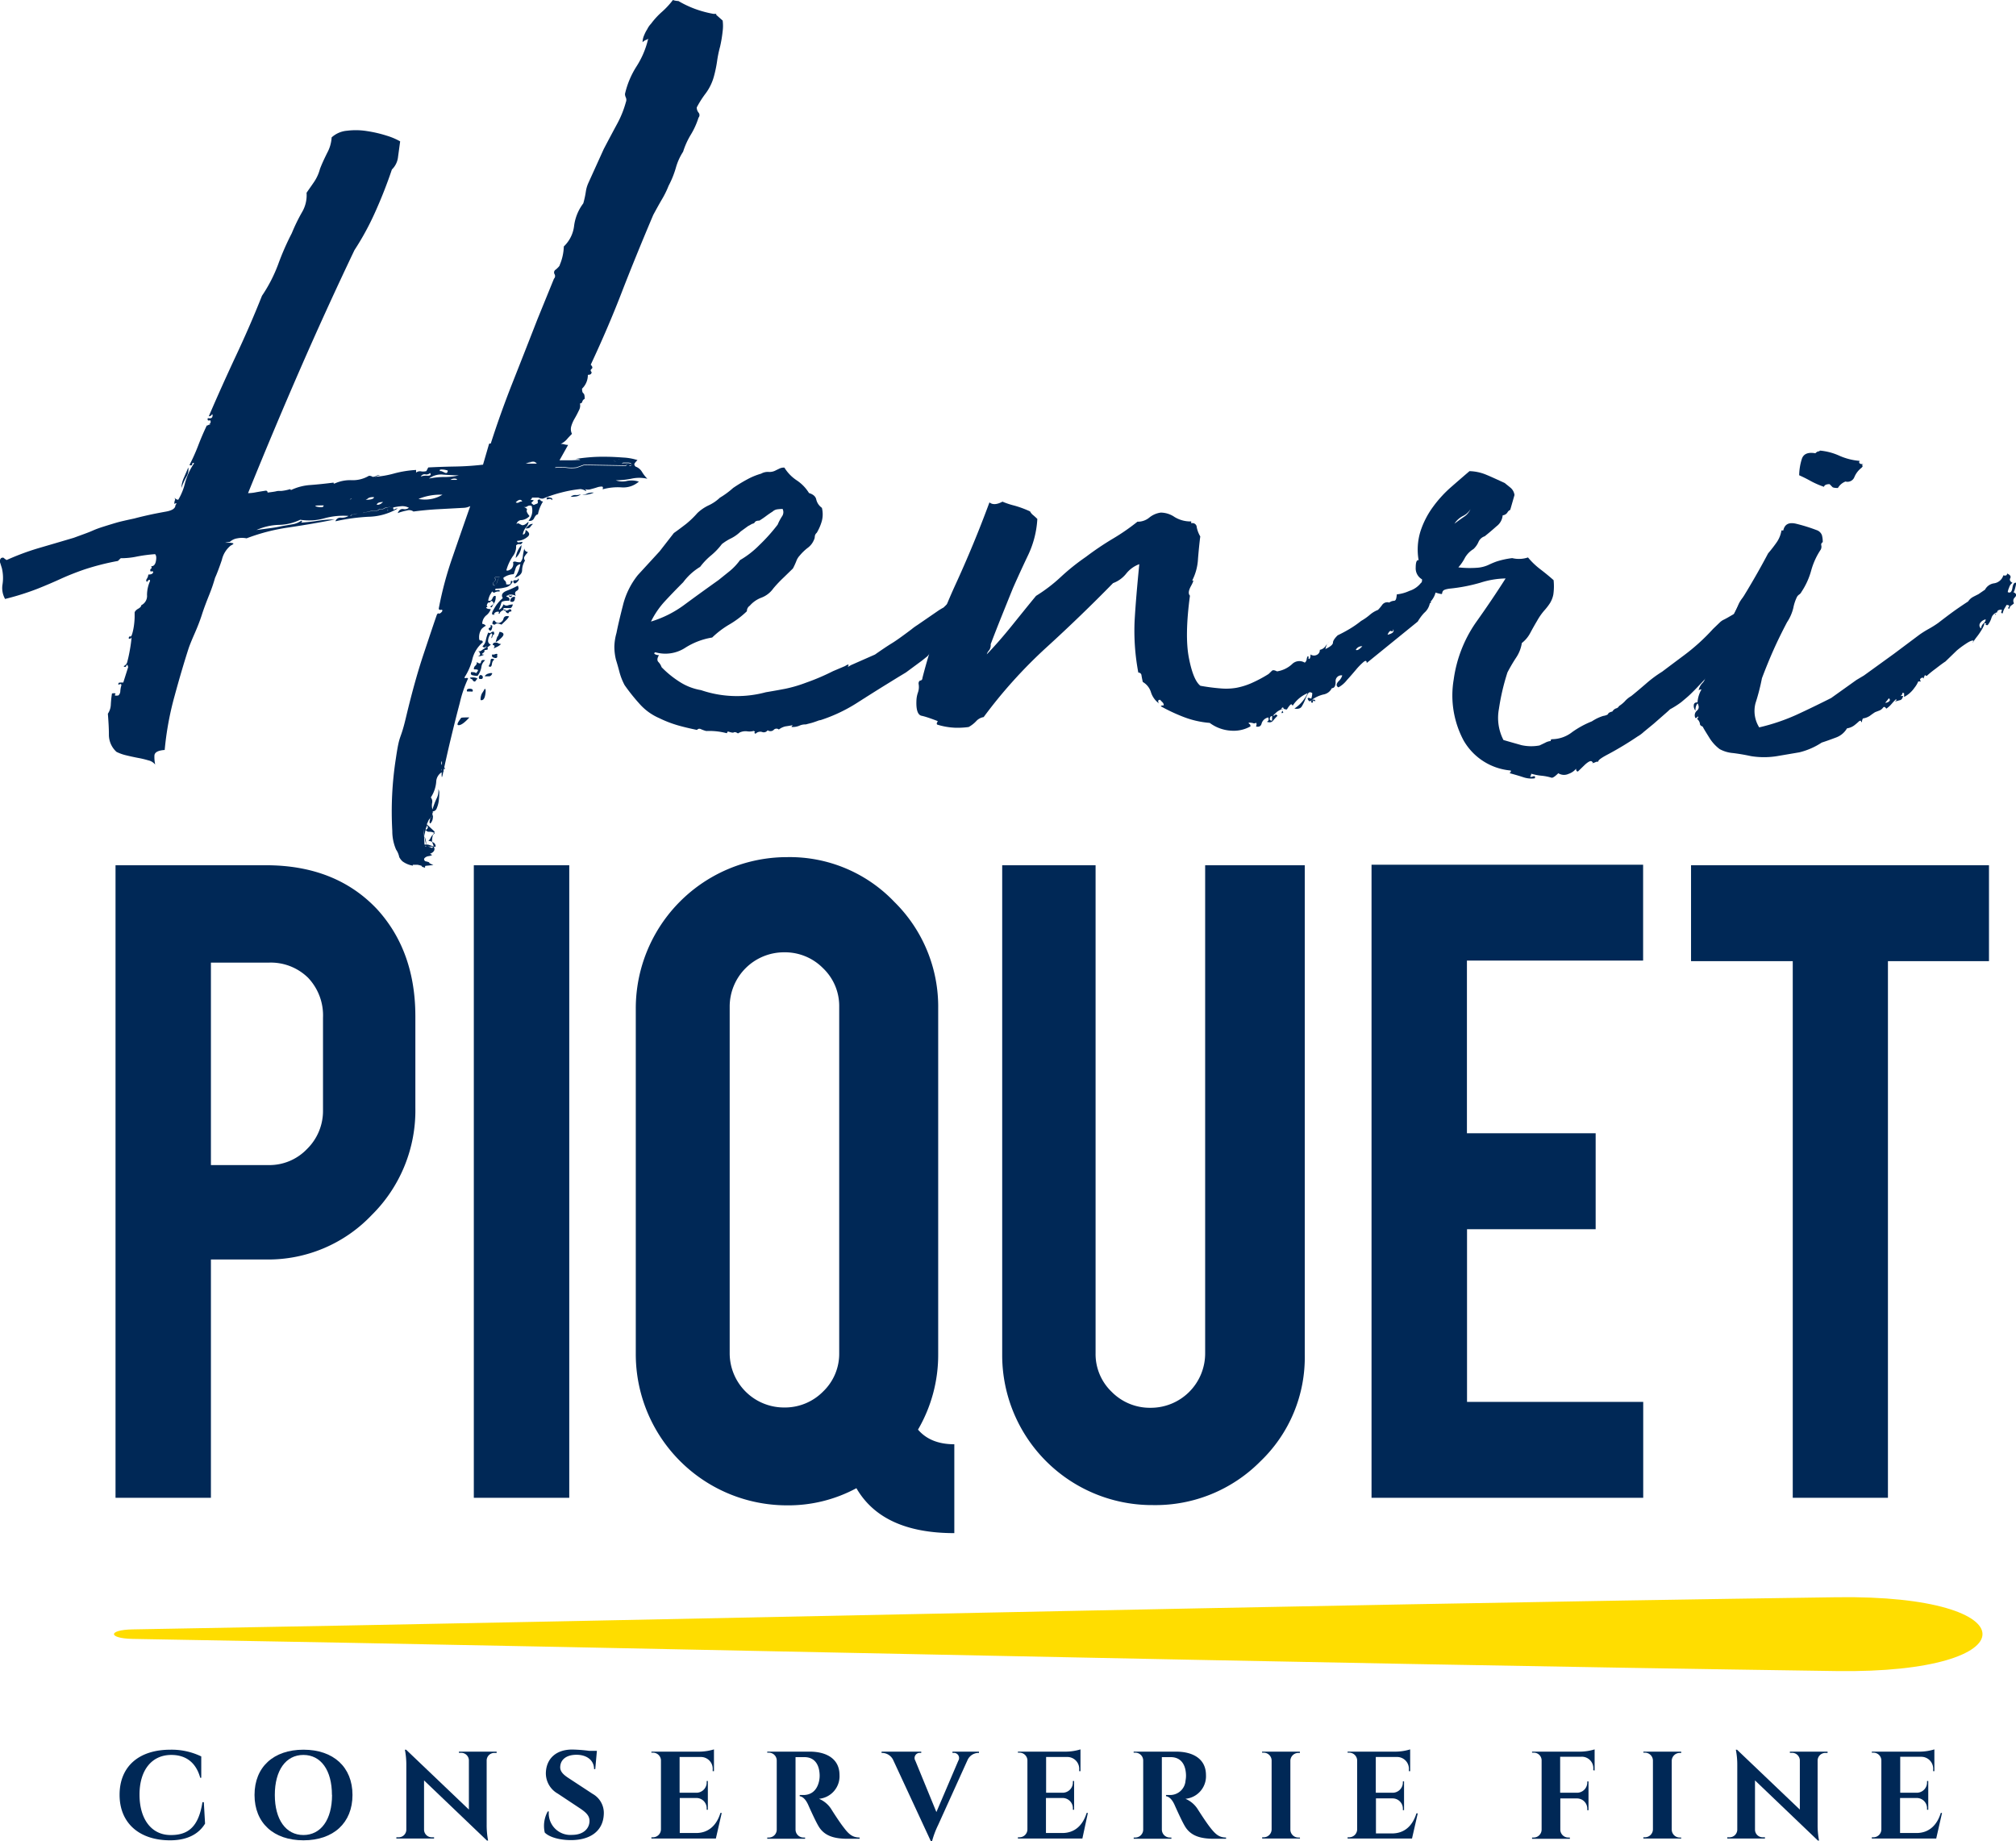
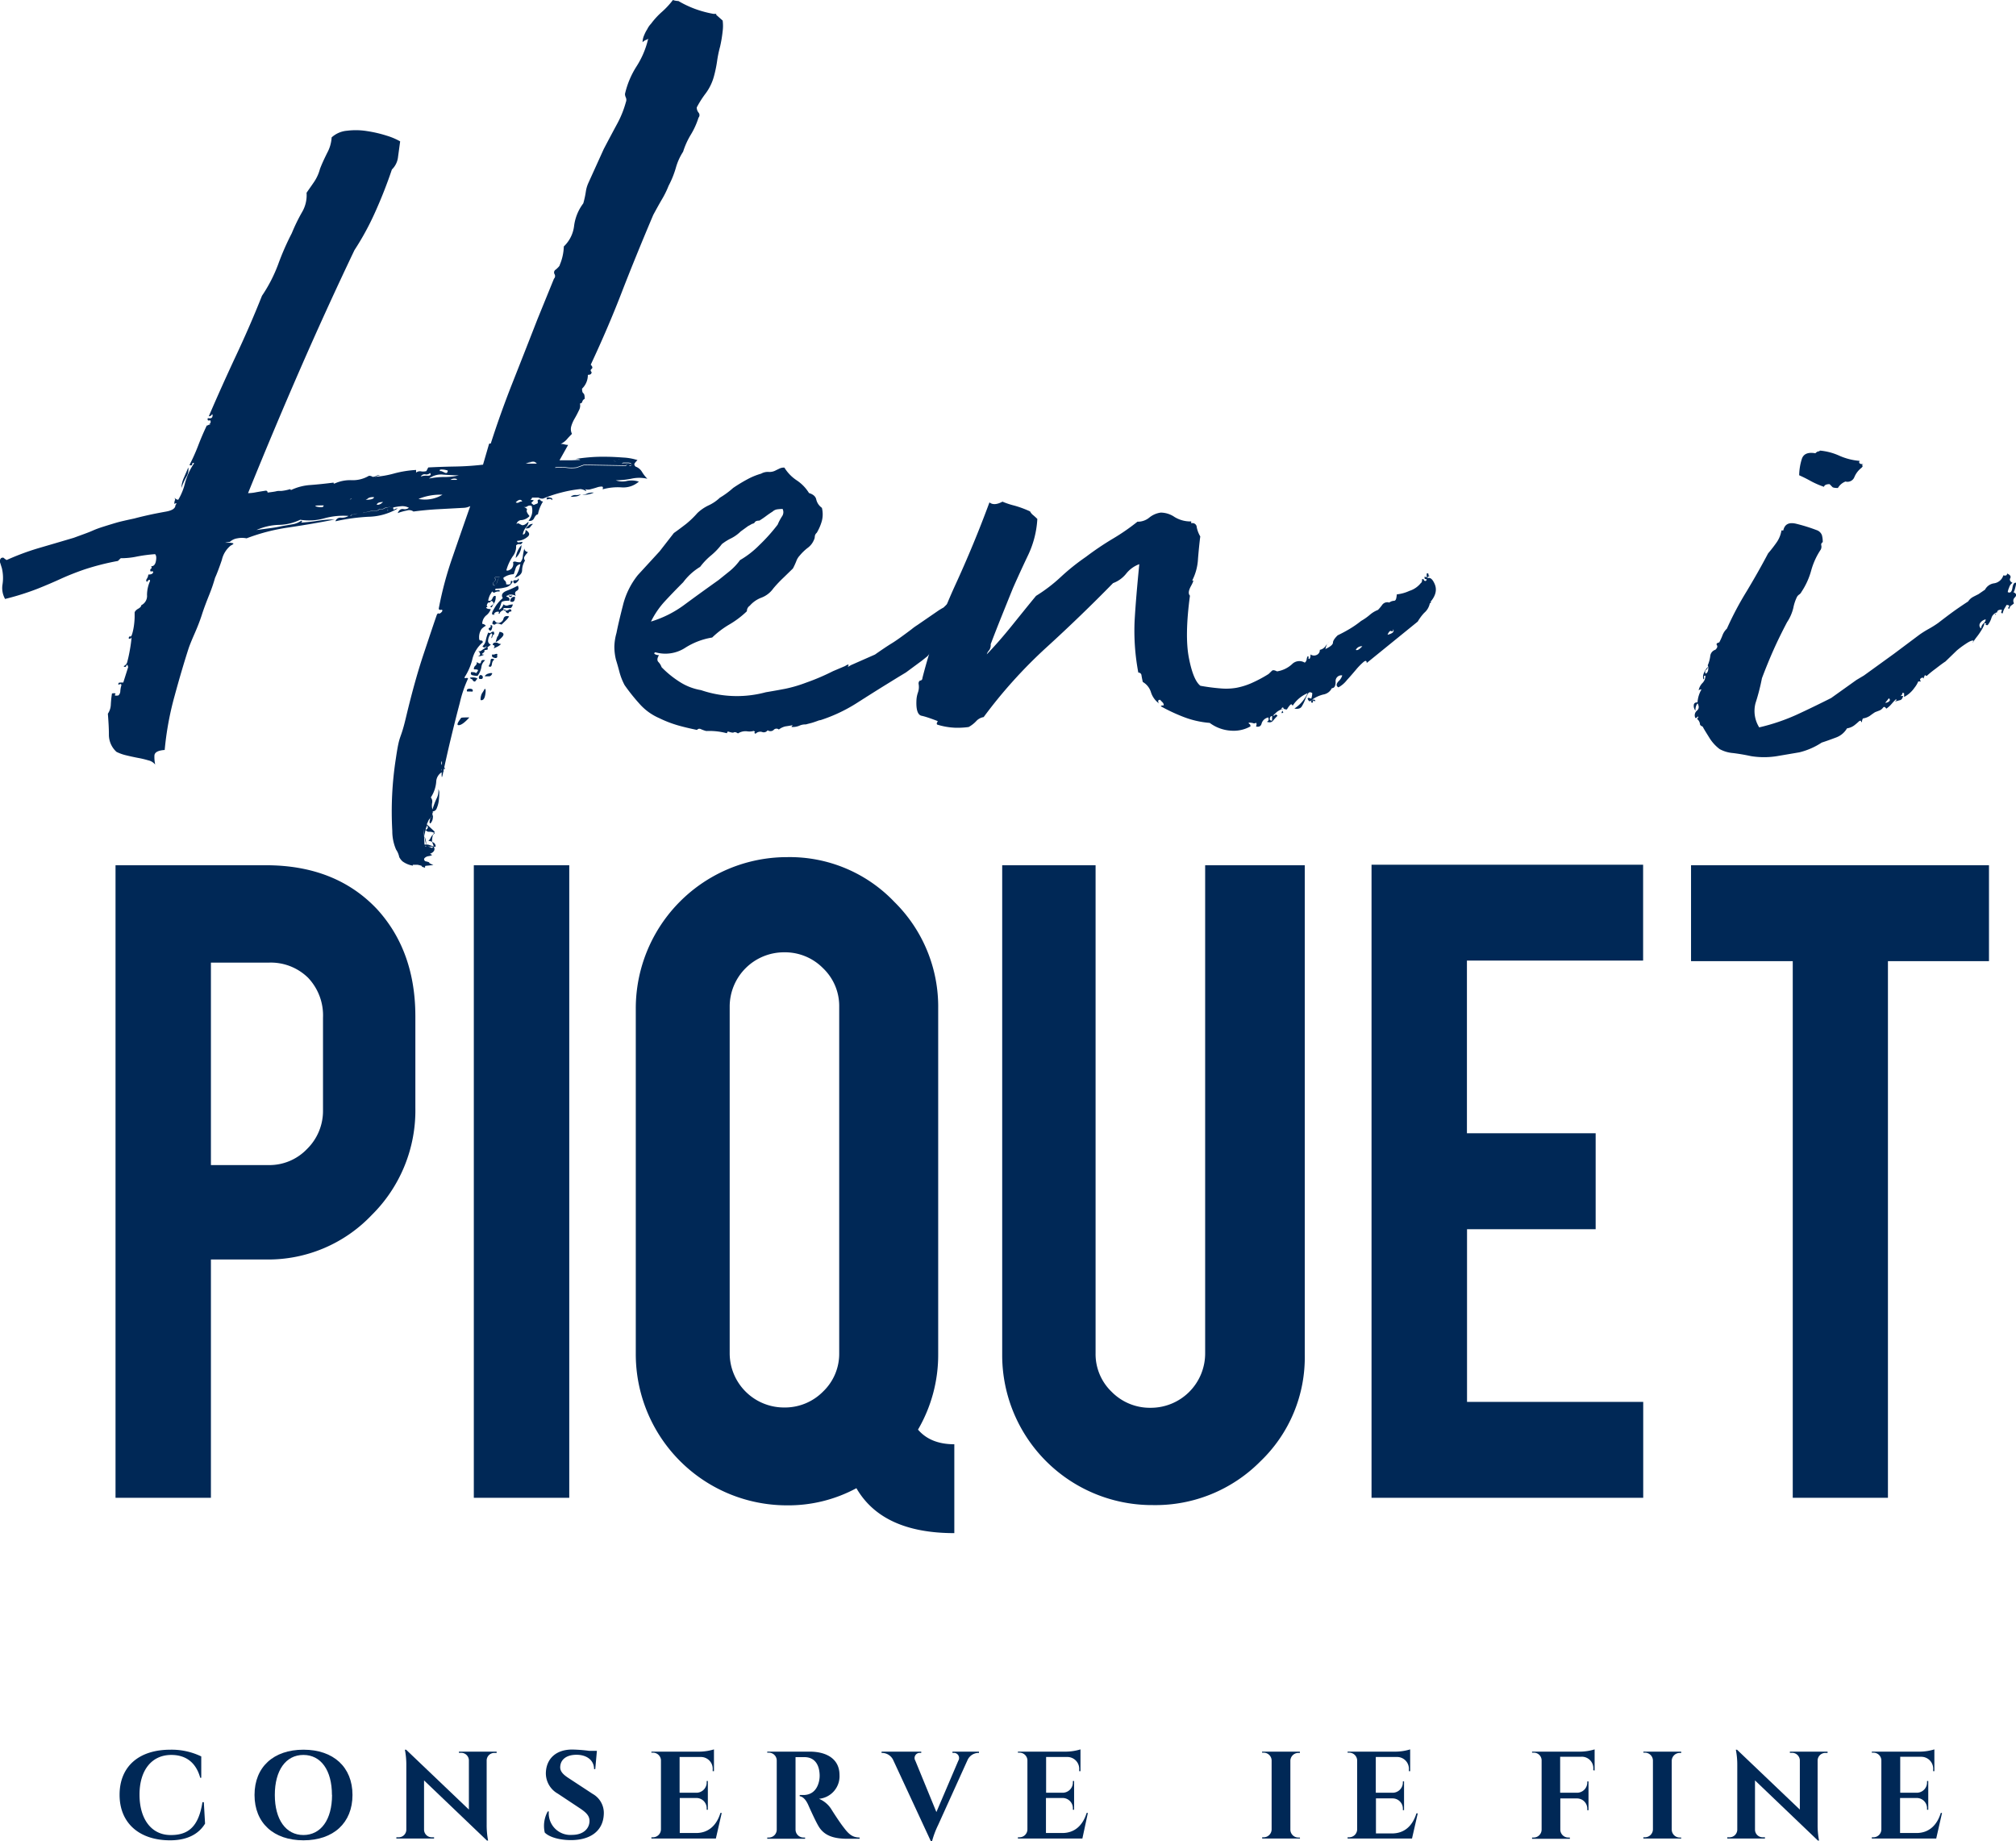
<svg xmlns="http://www.w3.org/2000/svg" viewBox="0 0 392.46 358.4">
  <defs>
    <style>.cls-1{fill:#002856;}.cls-2{fill:#fd0;}</style>
  </defs>
  <g id="Calque_2" data-name="Calque 2">
    <g id="Calque_1-2" data-name="Calque 1">
      <path class="cls-1" d="M39.68,350.84l.24,4.17c-1.09,1.8-3.15,3.25-6.81,3.25-5.95,0-9.83-3.32-9.83-8.85s3.75-8.79,9.9-8.79a13.28,13.28,0,0,1,6,1.31l0,4.16h-.2c-.88-3.18-3-4.45-5.63-4.45-3.84,0-6.19,3-6.19,7.72s2.27,7.78,5.88,7.87,5.62-1.62,6.37-6.39Z" />
      <path class="cls-1" d="M68.62,349.43c0,5.45-3.72,8.83-9.54,8.83s-9.53-3.38-9.53-8.83,3.71-8.81,9.53-8.81S68.62,344,68.62,349.43Zm-4,0c0-4.81-2.14-7.79-5.56-7.79s-5.56,3-5.56,7.79,2.15,7.8,5.56,7.8S64.64,354.25,64.64,349.43Z" />
      <path class="cls-1" d="M96.68,341v.25h-.45a1.48,1.48,0,0,0-1.49,1.44v12.52a15.88,15.88,0,0,0,.28,3.1H94.8L82.55,346.6v9.61a1.5,1.5,0,0,0,1.5,1.46h.45v.24H77.16v-.24h.45a1.49,1.49,0,0,0,1.49-1.46V343.62a15,15,0,0,0-.28-3h.24l12.22,11.66v-9.58a1.49,1.49,0,0,0-1.49-1.47h-.45V341Z" />
      <path class="cls-1" d="M115.37,349.22a4.25,4.25,0,0,1,2.17,4c-.14,3.15-2.52,5-6.39,5-2.18,0-4.21-.56-5.1-1.47a5.8,5.8,0,0,1,.58-4.11h.21a4.21,4.21,0,0,0,4.57,4.56c2.11,0,3.35-1.2,3.35-2.72,0-1-.64-1.64-1.94-2.5l-4.22-2.8a4.54,4.54,0,0,1-2.32-4.35c.2-2.51,2-4.24,5.1-4.24a29.14,29.14,0,0,1,3.3.25h1.52l-.32,3.56h-.23c0-1.68-1.37-2.79-3.42-2.79s-3.11,1-3.17,2.33c-.06.95.67,1.59,1.69,2.25Z" />
      <path class="cls-1" d="M139.36,357.91H126.81v-.24h.3a1.56,1.56,0,0,0,1.56-1.52V342.64a1.55,1.55,0,0,0-1.55-1.44h-.31V341h9.28a10.16,10.16,0,0,0,2.9-.44v4.24h-.25v-.29a2.3,2.3,0,0,0-2.36-2.47h-4.08V349h3.21a2,2,0,0,0,2.06-2.08v-.21h.23v5.6h-.23v-.21a2,2,0,0,0-2-2.08h-3.24v6.82h3.18c2.42,0,4-1.5,4.74-3.91h.25Z" />
      <path class="cls-1" d="M157.67,341c2.93,0,5.76,1.2,5.76,4.57a4.41,4.41,0,0,1-4,4.61,5.16,5.16,0,0,1,2.48,2.15c.07.11,1.52,2.42,2.43,3.55,1,1.33,1.74,1.82,3,1.84v.24H165c-2.65,0-4.58-.57-5.69-2.51-.59-1-1.68-3.42-2-4.15-.47-1-1-1.52-1.63-1.63v-.23h.74c1.3,0,2.62-.68,3.05-2.8a4.86,4.86,0,0,0,.09-1.17c-.1-2.32-1.26-3.36-2.85-3.4-.65,0-1.54,0-1.84,0v14.13a1.55,1.55,0,0,0,1.55,1.52h.31v.24h-7.37v-.24h.3a1.54,1.54,0,0,0,1.55-1.51V342.72a1.53,1.53,0,0,0-1.55-1.52h-.3V341Z" />
      <path class="cls-1" d="M190.58,341v.25h-.21a2.35,2.35,0,0,0-2,1.35l-5.74,12.68a17.43,17.43,0,0,0-1.19,3.17h-.22l-7.34-15.82a2.41,2.41,0,0,0-2.07-1.38h-.19V341h7.72v.24h-.22a1,1,0,0,0-.93,1.52l4.1,10,4.27-10a1,1,0,0,0-.92-1.52h-.22V341Z" />
      <path class="cls-1" d="M210.71,357.91H198.16v-.24h.3a1.55,1.55,0,0,0,1.55-1.52V342.64a1.54,1.54,0,0,0-1.55-1.44h-.3V341h9.28a10.22,10.22,0,0,0,2.9-.44v4.24h-.25v-.29a2.31,2.31,0,0,0-2.37-2.47h-4.07V349h3.21a2,2,0,0,0,2-2.08v-.21h.24v5.6h-.24v-.21a2,2,0,0,0-2-2.08h-3.24v6.82h3.18c2.42,0,4-1.5,4.74-3.91h.24Z" />
-       <path class="cls-1" d="M229,341c2.94,0,5.77,1.2,5.77,4.57a4.41,4.41,0,0,1-4,4.61,5.19,5.19,0,0,1,2.47,2.15c.08.11,1.53,2.42,2.44,3.55,1.05,1.33,1.74,1.82,3,1.84v.24h-2.36c-2.65,0-4.58-.57-5.69-2.51-.59-1-1.68-3.42-2-4.15-.47-1-1-1.52-1.64-1.63v-.23h.74a3,3,0,0,0,3.06-2.8,4.86,4.86,0,0,0,.09-1.17c-.1-2.32-1.27-3.36-2.86-3.4-.64,0-1.53,0-1.84,0v14.13a1.56,1.56,0,0,0,1.56,1.52h.3v.24H220.7v-.24H221a1.55,1.55,0,0,0,1.55-1.51V342.72A1.53,1.53,0,0,0,221,341.2h-.31V341Z" />
      <path class="cls-1" d="M253.07,357.91h-7.36v-.24H246a1.55,1.55,0,0,0,1.55-1.52V342.71A1.55,1.55,0,0,0,246,341.2h-.31V341h7.36v.25h-.3a1.55,1.55,0,0,0-1.55,1.5v13.45a1.55,1.55,0,0,0,1.55,1.52h.31Z" />
      <path class="cls-1" d="M274.88,357.91H262.34v-.24h.31a1.56,1.56,0,0,0,1.55-1.52V342.64a1.55,1.55,0,0,0-1.55-1.44h-.31V341h9.29a10.14,10.14,0,0,0,2.89-.44v4.24h-.25v-.29a2.3,2.3,0,0,0-2.36-2.47h-4.08V349H271A2,2,0,0,0,273.1,347v-.21h.23v5.6h-.23v-.21a2,2,0,0,0-2-2.08h-3.24v6.82H271c2.42,0,4-1.5,4.74-3.91H276Z" />
      <path class="cls-1" d="M310.17,344.62v-.25a2.23,2.23,0,0,0-2.3-2.38h-4.15V349h3.22A2,2,0,0,0,309,347v-.2h.24v5.6H309v-.21a2,2,0,0,0-2-2.08h-3.25v6.09a1.55,1.55,0,0,0,1.56,1.52h.3v.25h-7.36v-.25h.31a1.55,1.55,0,0,0,1.55-1.52V342.64a1.51,1.51,0,0,0-1.55-1.44h-.31V341h9.29a10.14,10.14,0,0,0,2.89-.44v4.11Z" />
      <path class="cls-1" d="M327.28,357.91h-7.36v-.24h.31a1.56,1.56,0,0,0,1.55-1.52V342.71a1.55,1.55,0,0,0-1.55-1.51h-.31V341h7.36v.25H327a1.56,1.56,0,0,0-1.56,1.5v13.45a1.56,1.56,0,0,0,1.56,1.52h.3Z" />
      <path class="cls-1" d="M355.78,341v.25h-.44a1.5,1.5,0,0,0-1.5,1.44v12.52a15.88,15.88,0,0,0,.28,3.1h-.22L341.65,346.6v9.61a1.49,1.49,0,0,0,1.49,1.46h.45v.24h-7.34v-.24h.45a1.5,1.5,0,0,0,1.5-1.46V343.62a15,15,0,0,0-.28-3h.23l12.23,11.66v-9.58a1.5,1.5,0,0,0-1.5-1.47h-.44V341Z" />
      <path class="cls-1" d="M376.93,357.91H364.39v-.24h.31a1.55,1.55,0,0,0,1.55-1.52V342.64a1.54,1.54,0,0,0-1.55-1.44h-.31V341h9.29a10.14,10.14,0,0,0,2.89-.44v4.24h-.24v-.29A2.32,2.32,0,0,0,374,342h-4.08V349h3.22a2,2,0,0,0,2-2.08v-.21h.24v5.6h-.24v-.21a2,2,0,0,0-2-2.08h-3.25v6.82h3.19c2.42,0,4-1.5,4.74-3.91h.24Z" />
      <path class="cls-1" d="M51.77,168.44q13.57,0,21.63,8.55,7.45,8.16,7.46,20.83v17.89a28.62,28.62,0,0,1-8.5,20.83,27.79,27.79,0,0,1-20.59,8.65H41.06v46.39H22.49V168.44Zm11.11,29.68a10.63,10.63,0,0,0-2.9-7.77,10.36,10.36,0,0,0-7.72-2.95H41.06v39.41h11.2a10.13,10.13,0,0,0,7.52-3.14,10.39,10.39,0,0,0,3.1-7.57Z" />
      <path class="cls-1" d="M110.82,291.58H92.24V168.44h18.58Z" />
      <path class="cls-1" d="M182.64,263.57a28.87,28.87,0,0,1-3.93,14.74q2.44,2.85,7.07,2.85v17.3q-14,0-19.06-8.75a27.9,27.9,0,0,1-13.47,3.34,29.43,29.43,0,0,1-29.48-29.48V196.35a29.45,29.45,0,0,1,29.48-29.49,28.12,28.12,0,0,1,20.84,8.7,28.62,28.62,0,0,1,8.55,20.79ZM163.37,196a10.16,10.16,0,0,0-3.14-7.51,10.39,10.39,0,0,0-7.57-3.1A10.57,10.57,0,0,0,142.05,196v67.42A10.57,10.57,0,0,0,152.66,274a10.43,10.43,0,0,0,7.57-3.1,10.17,10.17,0,0,0,3.14-7.52Z" />
      <path class="cls-1" d="M224.48,293a29.18,29.18,0,0,1-29.38-29.28V168.44h18.18v95a10.17,10.17,0,0,0,3.14,7.52,10.43,10.43,0,0,0,7.57,3.1,10.58,10.58,0,0,0,10.62-10.62v-95H254v95.23a28,28,0,0,1-8.65,20.83A28.72,28.72,0,0,1,224.48,293Z" />
      <path class="cls-1" d="M267,291.58V168.34h52.87V187h-34.3v33.61h25.06V239.3H285.59v33.61h34.3v18.67Z" />
      <path class="cls-1" d="M349,187.11H329.2V168.44h58v18.67H367.53V291.58H349Z" />
-       <path class="cls-2" d="M357.53,310.94C247,312.51,136.39,315.29,25.84,317.2c-4.86.08-4.87,1.76,0,1.85,110.54,1.9,221.15,4.68,331.69,6.26C395.38,325.85,395.44,310.4,357.53,310.94Z" />
      <path class="cls-1" d="M84.66,161.94q-.18,0-.09.09t-.09.09a2,2,0,0,0-.9-.2.71.71,0,0,1-.71-.37,4,4,0,0,0-.21,1.26c-.1-.72-.18-1.39-.23-2s-.08-.93-.07-1,0,.24.07.9.11,1.9.21,3.7H83v0a1.65,1.65,0,0,1,.62.1l.81.28q.52.92-.75,1.44.54.18.36.27a2.55,2.55,0,0,1-.63.17,1.35,1.35,0,0,0-.73.35c-.18.18-.16.39.08.63.6.13.86.23.8.29s.21.21.81.46l-1.54.16q-.09,0-.09.36c-.48-.13-.69-.23-.63-.29s-.21-.15-.81-.28h-.63c-.3,0-.39,0-.27.17a4.56,4.56,0,0,1-2.06-.85,3,3,0,0,1-.62-.82,3.87,3.87,0,0,0-.61-1.45,9,9,0,0,1-.74-3.62,67,67,0,0,1,.7-14.16c.75-5.1.82-3.16,1.93-7.83s2.25-8.83,3.47-12.48,2.06-6.18,2.57-7.62c.12-.24.24-.32.36-.26s.3,0,.55-.26.22-.51-.08-.46-.45,0-.45-.27a69.24,69.24,0,0,1,2.7-10.06q1.91-5.55,3.43-9.86a3.06,3.06,0,0,1-1.27.34l-5,.27c-1.62.09-3.22.24-4.79.45a1.38,1.38,0,0,0-1.26-.2,10.47,10.47,0,0,0-1.81.51c.25-.6.62-.86,1.09-.79a1.25,1.25,0,0,0,1.09-.25,2.67,2.67,0,0,0-1.53-.3,11.67,11.67,0,0,0-1.53.24c0,.36.08.49.26.37a1,1,0,0,1,.63-.17,11.71,11.71,0,0,1-5.71,1.61,38.58,38.58,0,0,0-6.42.88,1,1,0,0,1,1.09-.7,2.55,2.55,0,0,0,1.46-.34,13.76,13.76,0,0,0-4.7.46,10.92,10.92,0,0,1-4.7.28,10,10,0,0,1-4.17,1,11.46,11.46,0,0,0-4.35,1l2.35-.32A26.28,26.28,0,0,0,55,102.4l1.9-.33a4,4,0,0,0,1.73-.69c.24,0,.23.13,0,.36,1.32-.09,2.47-.23,3.44-.39a16.83,16.83,0,0,1,3.07-.21q-4.17.83-9,1.55A37.74,37.74,0,0,0,48,104.8a4.55,4.55,0,0,0-1.8,0,2.77,2.77,0,0,0-1.46.69c-.72.11-1,.17-.81.17h.72a2.64,2.64,0,0,1,.72.1c.18.07,0,.22-.46.45A5,5,0,0,0,43.19,109c-.51,1.5-.95,2.67-1.33,3.5a31.54,31.54,0,0,1-1.14,3.32c-.5,1.25-1,2.54-1.42,3.85s-.92,2.54-1.42,3.68-.88,2.06-1.13,2.77q-1.34,4.14-2.78,9.43A59.45,59.45,0,0,0,32.06,146c-1.32.09-2,.47-2,1.14a7.3,7.3,0,0,0,.15,1.71,2.3,2.3,0,0,0-1.34-.83,18.42,18.42,0,0,0-2.07-.49c-.72-.14-1.47-.3-2.24-.49a8.72,8.72,0,0,1-1.88-.67A4.5,4.5,0,0,1,21.2,143c0-1.39-.1-2.74-.2-4.06a3.4,3.4,0,0,0,.57-1.71A19.3,19.3,0,0,1,21.8,135c.6-.11.81,0,.62.19s0,.3.63.19a1.11,1.11,0,0,0,.37-.8,5.39,5.39,0,0,1,.21-1.17c0-.25-.12-.31-.36-.19s-.3.05-.18-.18c-.12-.13.19-.18.91-.17l.95-3c-.11-.48-.23-.57-.35-.27s-.31.32-.54.08a1.16,1.16,0,0,0,.73-.89q.2-.72.39-1.71t.3-1.8c.07-.54.11-.87.11-1s0-.27-.09-.09-.21.21-.45.08a.33.33,0,0,1,.1-.27.35.35,0,0,0,.09-.27.17.17,0,0,0,.18.19c.12,0,.24-.24.37-.72a11.21,11.21,0,0,0,.3-1.53,14.24,14.24,0,0,0,.12-1.53c0-.48,0-.78,0-.9s.22-.47.65-.71.64-.47.64-.71a2,2,0,0,0,1.12-2,6.74,6.74,0,0,1,.59-2.7c0-.24-.09-.3-.27-.19s-.27.24-.27.36c-.25-.12-.27-.34-.08-.63a1.64,1.64,0,0,0,.28-.81c.48,0,.78-.1.91-.34s-.08-.34-.27-.28-.27,0-.26-.27a.29.29,0,0,1,.18-.27c.12-.06.12-.21,0-.45.48,0,.79-.32.92-1s.08-1.11-.16-1.36a29.32,29.32,0,0,0-3.61.48,14.82,14.82,0,0,1-3.08.31l-.36.35-.18.18a49,49,0,0,0-6.62,1.69c-1.64.57-3.15,1.17-4.55,1.81s-2.87,1.27-4.45,1.9a51.07,51.07,0,0,1-6.35,2,4.34,4.34,0,0,1-.49-2.9,8.2,8.2,0,0,0-.13-3.07c-.11-.36-.22-.72-.34-1.09a.82.82,0,0,1,.2-.9c.24-.11.42-.11.54,0a2.2,2.2,0,0,0,.53.38,49,49,0,0,1,6.27-2.33c2.12-.62,4.38-1.28,6.8-2,1.57-.58,2.79-1,3.64-1.38s1.63-.63,2.36-.86,1.48-.46,2.26-.69,2-.5,3.54-.83c.84-.23,1.78-.45,2.81-.68s2.14-.44,3.35-.66,1.81-.63,1.82-1.23c.25-.36.25-.47,0-.36s-.3.06-.18-.18a.77.77,0,0,1,.1-.45c.06-.06,0-.21-.08-.46a1,1,0,0,0,.71.38A11.6,11.6,0,0,0,36,94.12a12.77,12.77,0,0,1,1.79-3.94c-.24-.12-.36-.06-.37.18s-.18.3-.54.17a36.89,36.89,0,0,0,1.69-3.76c.5-1.31,1.06-2.63,1.69-3.94a.36.36,0,0,0,.27-.08.71.71,0,0,1,.45-.09c-.24-.12-.29-.18-.17-.18s.18-.12.19-.36,0-.33-.27-.27-.39-.1-.26-.46c.59.13.9,0,.91-.52,0-.24-.06-.28-.18-.1a.59.59,0,0,1-.55.26q2.46-5.73,5.26-11.72c1.88-4,3.57-7.9,5.09-11.73a28.9,28.9,0,0,0,3.17-6.17,50.61,50.61,0,0,1,2.63-6,34.45,34.45,0,0,1,2-4.11,6.48,6.48,0,0,0,.88-3.77c.49-.72,1-1.43,1.48-2.14a8.24,8.24,0,0,0,1.13-2.51c.38-1,.85-2,1.41-3.13a7.09,7.09,0,0,0,.86-3,5.06,5.06,0,0,1,3-1.3,13.67,13.67,0,0,1,3.88.07,24.42,24.42,0,0,1,3.77.87,13,13,0,0,1,2.69,1.13c-.14,1-.27,2-.41,3A4,4,0,0,1,76.29,33,90.09,90.09,0,0,1,73,41.37a52.86,52.86,0,0,1-4,7.33Q63.54,60.15,58.46,71.79T48.29,96a7.45,7.45,0,0,0,1.45-.15c.6-.11,1.26-.22,2-.33a.33.33,0,0,1,.35.37c.84-.1,1.38-.18,1.63-.24a2.31,2.31,0,0,1,.54-.08h.54a9,9,0,0,0,1.63-.33.16.16,0,0,1,.18.18,10.36,10.36,0,0,1,3.81-1c1.32-.1,2.83-.25,4.52-.47,0,.13,0,.19.17.19a7.33,7.33,0,0,1,3.35-.66,6.13,6.13,0,0,0,3.35-.85,1.08,1.08,0,0,1,.72.2,1.22,1.22,0,0,0,.64-.17,1.4,1.4,0,0,1,.81-.17l-1.09.34a18.72,18.72,0,0,0,3.81-.65A20.65,20.65,0,0,1,81,91.49V92a1.2,1.2,0,0,1,.9-.25A2.39,2.39,0,0,0,83,91.71l.37-.71c1.69-.09,3.43-.15,5.24-.18s3.61-.15,5.42-.36l1.15-3.95c0-.12.12-.18.36-.17q1.9-5.93,4.27-11.92t4.82-12.28l3.21-7.88a.73.73,0,0,0,.11-.9.64.64,0,0,1,.28-.9l.37-.35c.24-.24.37-.42.37-.54a9.9,9.9,0,0,0,.79-3.59,6.6,6.6,0,0,0,2-4,9.18,9.18,0,0,1,1.79-4.39,17.53,17.53,0,0,0,.49-2.24,6.37,6.37,0,0,1,.49-1.71l3-6.62q1.31-2.5,2.52-4.74a19.8,19.8,0,0,0,1.79-4.39,1.17,1.17,0,0,0,0-.9,1.58,1.58,0,0,1-.17-.72,17,17,0,0,1,2.26-5.37,17.11,17.11,0,0,0,2.26-5.38,1,1,0,0,1-.46.26,2,2,0,0,0-.64.44,3.4,3.4,0,0,1,.3-1.34A6.82,6.82,0,0,1,126,5.69a4.17,4.17,0,0,1,.74-1.07,14.9,14.9,0,0,1,2.12-2.31A15.92,15.92,0,0,0,131,0a3.37,3.37,0,0,0,1.07.2,20.71,20.71,0,0,0,3.14,1.5,21.38,21.38,0,0,0,3.68,1h.54v.19L140.68,4a7.85,7.85,0,0,1,0,2.08,25,25,0,0,1-.5,3,22.64,22.64,0,0,0-.59,2.88,24.58,24.58,0,0,1-.6,2.88,9.9,9.9,0,0,1-1.59,3.31,19.44,19.44,0,0,0-1.76,2.76,1.55,1.55,0,0,0,.34,1,.76.76,0,0,1,0,1,14.87,14.87,0,0,1-1.5,3.31,15.16,15.16,0,0,0-1.5,3.32,11.24,11.24,0,0,0-1.41,3.13,18.24,18.24,0,0,1-1.41,3.49,18,18,0,0,1-1.32,2.68c-.49.84-1.05,1.85-1.67,3Q123.62,50.22,121,57t-6,14c.35.36.41.63.17.81s-.25.39,0,.63c0,.36-.25.54-.73.53a3.67,3.67,0,0,1-1.13,2.69c0,.48.08.78.26.9s.26.49.25,1.09a.83.83,0,0,0-.46.53.44.44,0,0,1-.46.36,1.92,1.92,0,0,1-.2,1.35c-.25.53-.53,1.07-.84,1.6a6.55,6.55,0,0,0-.66,1.53,2,2,0,0,0,.15,1.44c-.36.36-.7.71-1,1.07a3.62,3.62,0,0,1-1.19.88,3,3,0,0,1,.72.1,2.55,2.55,0,0,0,.72.1l-1.68,3c.61,0,1.27,0,2,0s1.39-.07,2-.06c0-.12-.3-.18-.9-.19.6-.11,1.45-.22,2.53-.32a30.61,30.61,0,0,1,3.34-.12c1.14,0,2.28.07,3.43.15a10.85,10.85,0,0,1,2.78.5,4.54,4.54,0,0,0-.55.62c-.12.18-.07.39.17.64a2.39,2.39,0,0,1,1.24,1,6.87,6.87,0,0,0,1.06,1.37,7,7,0,0,0-3.15,0,16,16,0,0,1-3,.3,3.71,3.71,0,0,0,2.16.13,4.61,4.61,0,0,1,2.34.13,4.57,4.57,0,0,1-3.36,1.12,11,11,0,0,0-3.7.38c.12-.36.07-.54-.17-.54a2.9,2.9,0,0,0-.91.16c-.36.12-.75.23-1.18.34a1.86,1.86,0,0,1-1.17,0q.53.56,0,.27a2.16,2.16,0,0,0-.9-.28,24.47,24.47,0,0,0-3.62.65,25.74,25.74,0,0,0-3.63,1.2,1.48,1.48,0,0,1-.9-.19l-1.26,0c0,.13-.13.3-.37.54.12-.12.36-.11.72,0l-.46.45c-.06.06.09.21.44.45.25-.11.46-.2.64-.26s.21-.26.1-.62c.24-.24.43-.27.54-.09a.59.59,0,0,0,.54.28,7.26,7.26,0,0,0-1,2.51c-.24,0-.48.24-.73.71a.88.88,0,0,1-1.1.52,3,3,0,0,0,.6-2.87.85.85,0,0,0-.82.07.81.81,0,0,1-.81.08c.6.25.83.47.71.64s0,.58.52,1.19a2.56,2.56,0,0,1-1.55.78,1,1,0,0,0-1,.79.55.55,0,0,1,.36-.17l.72.37a1,1,0,0,0,.63-.17,3.68,3.68,0,0,0,.64-.53,1.67,1.67,0,0,1-.47,1.08,3,3,0,0,0-.65,1.43c.36,0,.54-.29.55-.89.83.5.91,1,.25,1.45a3.19,3.19,0,0,1-1.91.68c0,.25.14.34.45.28a4.76,4.76,0,0,1,.63-.08c-.13.36-.31.51-.55.45a.73.73,0,0,0-.72.25,3.06,3.06,0,0,1-.68,2.15,9.33,9.33,0,0,0-1.22,2.69c.24.13.54,0,.91-.25a1.32,1.32,0,0,0,.39-1.35.66.66,0,0,1,.54-.08,2.71,2.71,0,0,0,.9.11,2,2,0,0,0,.47-1.17,11.51,11.51,0,0,1,.3-1.53c0,.36.23.61.71.74a3.92,3.92,0,0,0-.65.8.6.6,0,0,0,.08.81,3.66,3.66,0,0,0-.58,1.88c0,.67-.5,1.17-1.47,1.51a6.16,6.16,0,0,0,1.13-2.68,1.12,1.12,0,0,0-.91.79c-.13.42-.26.81-.38,1.17a3.71,3.71,0,0,0-2,.68.58.58,0,0,0,.26.55.83.83,0,0,1,.26.73c.59.13.9,0,.9-.35s.13-.42.37-.17a1.91,1.91,0,0,1-1.47,1.14,7.51,7.51,0,0,1-1.81.24c-.24.24-.15.33.27.28s.57,0,.45.28a1.43,1.43,0,0,0-.91.16c-.12.12-.3.06-.53-.19-.13.24-.26.45-.38.63a3.76,3.76,0,0,0-.38,1.16c.36.13.63,0,.82-.43s.4-.57.64-.44a2.5,2.5,0,0,1-.2,1.17,9.87,9.87,0,0,0-.56,1c-.36,0-.36-.13,0-.36s.43-.47.19-.72-.39-.13-.45,0-.22.18-.46.17c-.25.36-.31.6-.19.72s.06.18-.18.18c0,.24.29.36.89.37a2.63,2.63,0,0,1-.92,1.25,2.25,2.25,0,0,0-.75,1.61,1,1,0,0,1,.71.38,3.36,3.36,0,0,0-.82.61,2.87,2.87,0,0,0-.48,1.89.32.32,0,0,0,.35.37.31.31,0,0,1,.35.36A6.26,6.26,0,0,0,92,128.14a11.44,11.44,0,0,1-1.6,3.76.29.29,0,0,0,.36.09.31.31,0,0,1,.36.1,24,24,0,0,0-1.61,4.75c-.59,2.22-1.17,4.55-1.76,7s-1.1,4.76-1.56,6.92,0-3.23-.21-2.52a.66.66,0,0,0,.17.82,1.68,1.68,0,0,1,.52.64c-.48-.13-.72-.08-.72.17s.23.3.72.19a2.25,2.25,0,0,0-1.75,2.13,6.45,6.45,0,0,1-1.05,3.05,1.26,1.26,0,0,1,.25,1.09,2.73,2.73,0,0,0,.07,1.26,15.88,15.88,0,0,1,.76-2.06,3.29,3.29,0,0,0,.39-1.89,1.5,1.5,0,0,1,.17.91A11.65,11.65,0,0,1,85.4,156a5.39,5.39,0,0,1-.38,1.35.88.88,0,0,1-.83.61l.18.19c-.12,0-.18,0-.18.17v.37l-.18.17c0,.12,0,.18-.1.18s-.09.06-.09.18a1.77,1.77,0,0,0-.46.62c-.07.18-.16.39-.28.63ZM29.42,111.87c-.24.12-.33.23-.28.35a.29.29,0,0,1-.09.36h.18v-.18c0-.12,0-.18.1-.18s.09-.06.09-.18l.18-.18Zm0,0c-.24.12-.33.23-.28.35a.29.29,0,0,1-.09.36h.18v-.18c0-.12,0-.18.1-.18s.09-.06.09-.18l.18-.18ZM35.31,95a5.41,5.41,0,0,1,.49-2c.31-.72.6-1.37.85-2a2.71,2.71,0,0,1-.4,1.88A14.17,14.17,0,0,0,35.31,95ZM63,98.39c-1.08,0-1.62,0-1.62.15a3.08,3.08,0,0,0,1.08.2C62.86,98.75,63,98.63,63,98.39Zm5.44-1.34-.37.17A.54.54,0,0,0,68.48,97.05Zm-.24,3.42h.54q.18,0,.18.09c0,.06.05.09.17.09h.19a1.26,1.26,0,0,1,.36-.27,1,1,0,0,0,.37-.44v-.18h-.18c-.12,0-.18,0-.18.17-.73.23-1.09.28-1.09.16Zm.36-.36q-.18.36-.27.27t-.09.09h.54q.18,0,.18.09c0,.06.05.09.17.09h.19a1.26,1.26,0,0,1,.36-.27,1,1,0,0,0,.37-.44v-.18h-.18c-.12,0-.18,0-.18.17C69,100.18,68.6,100.23,68.6,100.11Zm-.09-4.69c.11.25.29.25.54,0h.18v-.18c-.24-.24-.42-.3-.54-.19l-.18.18Zm0,0c.11.25.29.25.54,0h.18v-.18c-.24-.24-.42-.3-.54-.19l-.18.18Zm.28,4.52v-.18q0,.18-.09.18c-.07,0-.09.06-.1.17Zm0-.18q0,.18-.09.18c-.07,0-.09.06-.1.17l.19-.17Zm6.69-1a1.19,1.19,0,0,0-.63.17,1.06,1.06,0,0,1-.64.17h-.36c-.12.24-.54.36-1.26.34A6.05,6.05,0,0,0,71,99.8c-.24,0-.36,0-.36.17s-.3.11-.55.35v.18h.18c1.21-.21,2.17-.38,2.9-.49a19.2,19.2,0,0,0,2.35-.5v-.36h.18A.73.73,0,0,0,76.2,99l.18-.18a.66.66,0,0,1-.44-.1C75.88,98.65,75.72,98.68,75.48,98.79ZM70.59,100c0-.12.12-.18.36-.17a6.05,6.05,0,0,1,1.64-.34c.72,0,1.14-.1,1.26-.34h.36a1.06,1.06,0,0,0,.64-.17,1.19,1.19,0,0,1,.63-.17c.24-.11.4-.14.46-.08a.66.66,0,0,0,.44.1L76.2,99a.73.73,0,0,1-.54.17h-.18v.36a19.2,19.2,0,0,1-2.35.5c-.73.11-1.69.28-2.9.49H70v-.18C70.29,100.08,70.47,100,70.59,100Zm2.22-3.21a1.94,1.94,0,0,0-1.08.16,1.93,1.93,0,0,1-.55.35C72.26,97.29,72.81,97.12,72.81,96.76Zm1.79.94c-.72,0-1.14.16-1.27.51C73.69,98.34,74.11,98.17,74.6,97.7Zm11.58-1.42a11.09,11.09,0,0,0-4.71.82A6.58,6.58,0,0,0,86.18,96.28ZM83,164.44a6,6,0,0,1-.34-1.63A5.93,5.93,0,0,1,83,164.44Zm.72-72.36a1,1,0,0,1-.91.26.85.85,0,0,0-.9.43,3.17,3.17,0,0,1,1.26-.16C83.77,92.63,84,92.45,83.72,92.08ZM83,164.8l-.18-.18v.18Zm.07-4.15a.7.7,0,0,1-.1.45.71.71,0,0,0-.09.45C83.35,161.32,83.42,161,83.06,160.65Zm.11,4.15a1.63,1.63,0,0,1,.72.2q.36.18.36-.18Zm1.12-2.32a4.87,4.87,0,0,0-.2,1.44,1,1,0,0,0-.72-.2,2,2,0,0,0,.46-.62A1.72,1.72,0,0,1,84.29,162.48Zm-.5-2.18c-.24,0-.23-.36,0-1.08l.37-.53c.12,0,.14.21.08.63A1.71,1.71,0,0,1,83.79,160.3Zm.3,3.62a.84.84,0,0,1,.7.91h-.36A3.16,3.16,0,0,0,84.09,163.92Zm.57-1.62a.54.54,0,0,0-.37.18c0-.12,0-.18.1-.18s.09-.06.09-.18Zm4.65-69.76c-.85,0-1.84-.06-3-.14a3.88,3.88,0,0,0-2.81.76,15.56,15.56,0,0,1,3.08-.3A11.15,11.15,0,0,0,89.31,92.54Zm-2.15-.94A4,4,0,0,0,86,91.4c-.42,0-.51.11-.28.36,0-.12.24-.06.72.19S87.15,92.08,87.16,91.6Zm1.77,1.66a1.34,1.34,0,0,0-1.26.16l1.26,0Zm.8,46.56c-.12-.12.42-.17,1.63-.15q-1.29,1.43-2,1.5C88.86,141.22,89,140.77,89.73,139.82Zm1.18-5.21c-.12-.36.07-.54.55-.53s.66.19.53.55Zm.59-2.69c.72-.11,1.2,0,1.44.2a2.47,2.47,0,0,0-.37.45c-.13.17-.31.14-.54-.1,0-.12-.09-.21-.27-.28S91.49,132,91.5,131.92Zm2.94-3.38a2,2,0,0,0-.74,1.34,3.94,3.94,0,0,1-.75,1.7,4.85,4.85,0,0,1-.9-.11c-.36-.06-.48-.27-.35-.63.6,0,.9.07.89.19s.12,0,.37-.35-.11-.36-.71-.38a.79.79,0,0,1,.28-.71.81.81,0,0,0,.28-.72c.48.37.75.38.82,0S94,128.41,94.44,128.54ZM93,126.71a.64.64,0,0,0,.73-.08c.24-.17.54-.38.91-.61q.18-.36-.09-.09c-.19.17-.4.14-.63-.11a2,2,0,0,0,.65-1.16,7.15,7.15,0,0,1,.48-1.52c.24.12.42.13.54,0a.69.69,0,0,1,.54-.17c.11.36.11.54,0,.54s-.24.24-.37.71c-.12,0-.12-.15,0-.45s.07-.45-.17-.45a2.31,2.31,0,0,0-.57,1.34.76.76,0,0,0,.53.82,2.34,2.34,0,0,1-.55.44c-.12.06-.12.21,0,.46a1.06,1.06,0,0,1-.72.16c.11.25,0,.45-.29.63s-.21.26.27.27a2.78,2.78,0,0,1-1.27.34c.37-.11.52-.29.46-.53A.8.8,0,0,0,93,126.71Zm.46,4.7c.36,0,.54.16.53.46s-.25.39-.72.26A.59.59,0,0,1,93.49,131.41Zm.85,2.72c.24-.11.3.25.16,1.09s-.44,1.19-.91,1.06a2.49,2.49,0,0,1,.29-1.34C94.06,134.64,94.22,134.37,94.34,134.13Zm1.5-3c-.13.36-.34.54-.64.53h-.81a1.11,1.11,0,0,1,.73-.53C95.48,131,95.72,131,95.84,131.09Zm.41-2.7c-.25.12-.4.42-.47.9s-.28.59-.64.35a2,2,0,0,0,.39-1.08C95.53,128.2,95.77,128.14,96.25,128.39Zm-.78-6.69c.36-.11.47.07.35.55s-.32.6-.55.35-.08-.39.1-.45S95.58,122,95.47,121.7Zm.44,5.6c0,.12.18.13.54,0s.48,0,.36.19c.1.48-.08.66-.56.53S95.66,127.66,95.91,127.3Zm3.62-11.12c-.36,0-.48-.13-.35-.37-.61.11-.73.23-.37.36a.51.51,0,0,1,.35.73c-1,0-1.48.12-1.54.42a9.15,9.15,0,0,1-.48,1.34c.37-.11.67-.46.92-1.06a.8.8,0,0,0,.9.19,3.23,3.23,0,0,1,.91-.16c-.13.48-.31.72-.55.71l-1.27,0v.36c-.49.23-.74.47-.74.71q-.36,0-.18-.18c.12-.12.07-.18-.17-.19a.86.86,0,0,0-.64.26c-.18.18-.16.27.09.27-.73.23-.78-.16-.16-1.17a7.06,7.06,0,0,1,1.66-2c-.36-.6-.11-1.08.74-1.43a17.44,17.44,0,0,0,2.19-1c.23.48.16.81-.2,1s-.43.5-.2,1a2,2,0,0,0-1.44-.21.74.74,0,0,0,.54.19C99.78,115.82,99.78,116,99.53,116.18ZM99.11,120a3.51,3.51,0,0,1-.65.8l-.83.8c-.6-.25-1-.29-1.17-.11s-.39.14-.63-.1c.13-.6.31-.75.55-.44a.76.76,0,0,0,.9.28,1.11,1.11,0,0,0,.74-.8C98.14,120,98.5,119.83,99.11,120Zm-3,5.18a.92.92,0,0,1,.81,0,1.17,1.17,0,0,0,.63.19,2.84,2.84,0,0,1-.74.53l-.72.34c.24-.35.25-.56,0-.63S95.88,125.38,96.13,125.14Zm.22-12.62c.11.24.11.42,0,.54a.15.15,0,0,1-.18.17.5.5,0,0,0-.19.36v.18a.5.5,0,0,0,.35.19l.19-.18a1.2,1.2,0,0,0,.28-.53,3.57,3.57,0,0,1,.28-.72l.18-.18h-.9ZM96,113.77a.5.5,0,0,0,.35.19l.19-.18a1.2,1.2,0,0,0,.28-.53,3.57,3.57,0,0,1,.28-.72l.18-.18h-.9v.18c.11.24.11.42,0,.54a.15.15,0,0,1-.18.17.5.5,0,0,0-.19.36ZM97.25,123c.83.13,1,.5.43,1.09s-1,.88-1.19.88c.25-.84.38-1.2.38-1.08S97,123.71,97.25,123Zm1.16-4.31v.18c-.24,0-.36-.07-.35-.19Zm.53.73c-.36-.13-.54-.31-.54-.55a1.14,1.14,0,0,0,.64-.17.32.32,0,0,1,.45,0c.11.24.08.36-.1.35S99.06,119.18,98.94,119.42Zm1.32-3.23c0,.85-.33,1.14-.92.89A.8.8,0,0,1,100.26,116.19Zm-.13-13.35c-.25.24-.37.42-.37.53v.19a.5.5,0,0,1-.19.35v.36c.24,0,.36,0,.37-.17h.18v-.72a.78.78,0,0,1,.19-.54Zm0,0c-.25.24-.37.42-.37.53v.19a.5.5,0,0,1-.19.35v.36c.24,0,.36,0,.37-.17h.18v-.72a.78.78,0,0,1,.19-.54Zm.73,9.76c.24.12.18.36-.19.71s-.61.35-.72,0,.15-.36.45-.35S100.86,112.84,100.86,112.6Zm.66-6.49a3.49,3.49,0,0,1-1.13,2.51A4.7,4.7,0,0,1,101.52,106.11Zm-1.12-8.32a.58.58,0,0,0,.63,0,1.22,1.22,0,0,1,.64-.17C101.43,97.15,101,97.2,100.4,97.79Zm1,4.53a1,1,0,0,1-.72.17l-.18.17v.19h.91a.16.16,0,0,0,.18-.18v-.18Zm0,0a1,1,0,0,1-.72.17l-.18.17v.19h.91a.16.16,0,0,0,.18-.18v-.18Zm2.36-.32a4.09,4.09,0,0,0-.56.62c-.12.18-.42.27-.9.26.24-.24.45-.45.64-.62A1.08,1.08,0,0,1,103.76,102Zm-1.24-11.93-.18.18,2.16,0-.17-.19-.36-.18-.72,0a.54.54,0,0,0-.37.18Zm0,0-.18.18.54-.17Zm.73-.17a.54.54,0,0,0-.37.18l.73-.17Zm16.58,1.38L109,91.45a1.28,1.28,0,0,0-.54.08,1.28,1.28,0,0,1-.54.08l-1.81.15h-.72c.24-.12.46-.24.64-.35a1,1,0,0,1,.63-.17,4.88,4.88,0,0,1,1.45-.16,9.19,9.19,0,0,1,2.16,0,6.88,6.88,0,0,0,2,0l1.45-.52,7.94.14a.36.36,0,0,0,.27-.08.73.73,0,0,1,.46-.09H122l-.73,0c-.12,0-.18-.06-.17-.18l.18-.18.9,0a1.09,1.09,0,0,1,.72.19l-.19.18q-.16,0-.18.09t.18.09c.12,0,.18,0,.18-.09s.06-.09.19-.08l-.19.17c0,.13-.06.18-.18.18a.17.17,0,0,1-.19.18l-.36.35h-.36l-.37.17a4.25,4.25,0,0,1-.81-.1A3.63,3.63,0,0,0,119.83,91.28Zm-13.28,5.54a3,3,0,0,1,.72.1c.24.07.3.22.18.46-.12-.25-.36-.31-.72-.2S106.31,97.17,106.55,96.82Zm16.54-6.38c-.13,0-.19,0-.19.08s-.06.09-.18.09-.18,0-.18-.09.07-.09.18-.09l.19-.18a1.09,1.09,0,0,0-.72-.19l-.9,0-.18.18c0,.12,0,.18.17.18l.73,0h.36a.73.73,0,0,0-.46.09.36.36,0,0,1-.27.08l-7.94-.14-1.45.52a6.88,6.88,0,0,1-2,0,9.19,9.19,0,0,0-2.16,0,.33.33,0,0,1-.1.27.37.37,0,0,0-.09.27l.72-.17H109l10.84-.17a3.63,3.63,0,0,1,.8.11,4.25,4.25,0,0,0,.81.1l.37-.17h.36l.36-.35a.17.17,0,0,0,.19-.18c.12,0,.18-.05.18-.18Zm-12,6.28a1.33,1.33,0,0,1,1-.35,2.21,2.21,0,0,0,1-.16,1.74,1.74,0,0,1-1,.44A8.82,8.82,0,0,1,111.07,96.72Zm4.52-.82a4.88,4.88,0,0,1-1.72.42q-1,.08.09-.09A2.86,2.86,0,0,1,115.59,95.9Zm3.9-6.43a.16.16,0,0,1-.18.18.66.66,0,0,1-.54.08.29.29,0,0,0-.36.08.17.17,0,0,0-.19.18,1.63,1.63,0,0,1,1.17.11,1.63,1.63,0,0,0,1.17.11l.37-.35a.68.68,0,0,0-.36.08.68.68,0,0,1-.36.08h-.36v-.18a.78.78,0,0,0,.54-.17v-.18l.18-.18a.16.16,0,0,0-.18.18h-.54a.16.16,0,0,0-.19.17l.18.19h-.18l-.18-.18Zm0,0a.16.16,0,0,1-.18.18.66.66,0,0,1-.54.08.29.29,0,0,0-.36.08.17.17,0,0,0-.19.18,1.63,1.63,0,0,1,1.17.11,1.63,1.63,0,0,0,1.17.11l.37-.35a.68.68,0,0,0-.36.08.68.68,0,0,1-.36.08h-.36v-.18h-.18l-.18-.18Zm.36.37a.78.78,0,0,0,.54-.17v-.18h-.54a.16.16,0,0,0-.19.17Zm.73-.53a.16.16,0,0,0-.18.18Z" />
      <path class="cls-1" d="M188.27,120.48c.23.36-.2,1-1.29,1.78a33.2,33.2,0,0,0-3.3,2.83,10.48,10.48,0,0,0-1.65,1.23,7.47,7.47,0,0,0-1.47,1.42l-1.1.88-3.1,2.29-1.46.88-2.56,1.58c-2.07,1.28-4,2.51-5.84,3.68a31.1,31.1,0,0,1-6.73,3.13,2.28,2.28,0,0,0-.63.17c-.31.11-.64.23-1,.34s-.91.23-1.27.34a2.72,2.72,0,0,0-1.27.25,3.28,3.28,0,0,1-1.44.24c-.13,0-.06-.12.18-.35-.6.11-1.08.19-1.45.24a3.21,3.21,0,0,0-1.27.61.71.71,0,0,0-1,.07.93.93,0,0,1-1.18.07.9.9,0,0,1-1.08.34,1.25,1.25,0,0,0-1.27.34q-.36-.19-.18-.27c.12-.06.06-.15-.17-.28a3.13,3.13,0,0,1-1.36.07,2.73,2.73,0,0,0-1.72.42c-.36-.25-.63-.31-.81-.2s-.57,0-1.17-.19l-.19.35a13.34,13.34,0,0,0-4-.43,6.09,6.09,0,0,1-1.08-.38.58.58,0,0,0-.72.17c-1.32-.27-2.55-.56-3.68-.88a22.73,22.73,0,0,1-3.68-1.42,10.91,10.91,0,0,1-3.74-2.68,37.33,37.33,0,0,1-3-3.75,11.9,11.9,0,0,1-1-2.55c-.22-.84-.44-1.63-.67-2.35a10.79,10.79,0,0,1-.32-2.62,10.63,10.63,0,0,1,.41-2.62q.39-2,1.26-5.39a15.19,15.19,0,0,1,2.91-5.9l4.23-4.61,2.77-3.56c1-.71,1.76-1.29,2.38-1.77a17.78,17.78,0,0,0,2.2-2.12,8.31,8.31,0,0,1,2.19-1.5,8.06,8.06,0,0,0,2.19-1.49A16.36,16.36,0,0,0,142.71,95a30.2,30.2,0,0,1,2.74-1.67,13.19,13.19,0,0,1,2.72-1.12,2.63,2.63,0,0,1,1.46-.34,2.5,2.5,0,0,0,1.44-.33l.73-.35a2,2,0,0,1,.9-.16,8,8,0,0,0,2.4,2.48,7.91,7.91,0,0,1,2.39,2.47c.84.26,1.31.69,1.42,1.29A2.77,2.77,0,0,0,160,98.86a5.19,5.19,0,0,1,0,2.53,9.41,9.41,0,0,1-1,2.33,1.05,1.05,0,0,0-.38.71,1.58,1.58,0,0,1-.19.72,3.58,3.58,0,0,1-1.2,1.51,9.61,9.61,0,0,0-1.56,1.51,3.06,3.06,0,0,0-.65,1.07,14.1,14.1,0,0,1-.66,1.43l-1.83,1.78c-.74.7-1.41,1.41-2,2.12a5,5,0,0,1-2.28,1.77,5.59,5.59,0,0,0-2.29,1.58,1.24,1.24,0,0,0-.56,1.07,18.07,18.07,0,0,1-3.38,2.56,17.75,17.75,0,0,0-3.38,2.56,13.93,13.93,0,0,0-5.36,2.07,7.09,7.09,0,0,1-5.7.8c-.24.11-.28.24-.1.36a1.47,1.47,0,0,0,.81.19c-.37.6-.41,1.05-.11,1.35a2.7,2.7,0,0,1,.61,1,19,19,0,0,0,3.38,2.77,11.09,11.09,0,0,0,4.3,1.7,21.59,21.59,0,0,0,12.62.41c1.33-.22,2.56-.44,3.71-.66a26.24,26.24,0,0,0,4.08-1.19,43.64,43.64,0,0,0,5.28-2.25l2.36-1c.36-.24.57-.32.64-.26a.12.12,0,0,1,0,.18.26.26,0,0,0-.09.18c0,.06.18,0,.55-.26l4.72-2.08c1.34-.94,2.44-1.68,3.29-2.2s2.13-1.44,3.84-2.73a10.32,10.32,0,0,1,1.09-.79l1.92-1.32,1.92-1.32a12.4,12.4,0,0,1,1.28-.79l1.83-1.77q2.19-1.41,3.74-2.37c1-.64,1.8-1.08,2.29-1.31a2.83,2.83,0,0,1,.69,1.54c.1.67.34,1,.7,1-.74,1.07-1.27,1.87-1.57,2.4a10.42,10.42,0,0,1-.75,1.16,2.36,2.36,0,0,1-.73.62C189.51,119.69,189,120,188.27,120.48ZM150.39,99.6c-.37.23-.8.52-1.28.88s-.91.64-1.28.87c-.48,0-.78.11-.91.35s-.45.23-.64.35a5.93,5.93,0,0,1-.63.35l-1.46,1.06a7.34,7.34,0,0,1-1.83,1.32,10.16,10.16,0,0,0-1.83,1.14,13,13,0,0,1-2.11,2.21,13.07,13.07,0,0,0-2.12,2.22,11.52,11.52,0,0,0-3.3,3q-2,2-3.67,3.81a16.69,16.69,0,0,0-2.6,3.84,21.13,21.13,0,0,0,6.56-3.31c2.07-1.53,4.26-3.11,6.58-4.76l2.19-1.76a11.47,11.47,0,0,0,2-2.13,17.72,17.72,0,0,0,3.75-2.91,34.34,34.34,0,0,0,3.58-4,9.77,9.77,0,0,1,.85-1.61,1.41,1.41,0,0,0,.11-1.44,8.67,8.67,0,0,0-1,.07A1.69,1.69,0,0,0,150.39,99.6Z" />
      <path class="cls-1" d="M266.06,129.07c0-.47-.2-.54-.63-.19a12.61,12.61,0,0,0-1.47,1.51c-.55.65-1.13,1.33-1.75,2a5.34,5.34,0,0,1-1.65,1.42c-.47-.25-.47-.64,0-1.17a2.53,2.53,0,0,0,.74-1.16,1.12,1.12,0,0,0-1.29,1.24c0,.84-.26,1.25-.74,1.25a2.24,2.24,0,0,1-1.65,1.23,6.3,6.3,0,0,0-2.18,1h.27c.3,0,.38.13.26.36-.24-.24-.35-.24-.36,0s-.12.3-.36.17v-.36c-.24.24-.45.17-.62-.19s0-.42.63-.17a3.17,3.17,0,0,0,.2-1.08c-.36-.24-.63-.22-.81.08a6.3,6.3,0,0,0-.56,1.16,8.79,8.79,0,0,1-.66,1.34c-.25.42-.73.56-1.45.43a7.18,7.18,0,0,0,2.58-3,6.44,6.44,0,0,0-2.93,2.47c-.12-.36-.3-.39-.54-.1a4.38,4.38,0,0,0-.56.8c-.48,0-.72-.13-.71-.37h-.18a.46.46,0,0,0-.19.35,4.17,4.17,0,0,0-.91.53l-.74.71c.24,0,.4-.06.46-.18s.21-.05.44.19c-.24.24-.52.53-.82.89a.86.86,0,0,1-1,.34c-.24,0-.27-.06-.08-.18s.21-.36.1-.72a1.68,1.68,0,0,0-1.29,1.15c-.13.54-.49.75-1.09.61.13-.36.13-.6,0-.72-.24.12-.42.15-.54.08a2.54,2.54,0,0,0-.9-.1.29.29,0,0,0,.18.27c.11.06.17.21.17.45a6.63,6.63,0,0,1-3.63.84,7.71,7.71,0,0,1-4.3-1.52,18.11,18.11,0,0,1-5.12-1.17,34.53,34.53,0,0,1-4.39-2.06c0-.12.19-.18.55-.17a.76.76,0,0,0-.17-.55c-.12-.12-.3-.3-.53-.55-.25,0-.37.08-.37.26a.63.63,0,0,0,.17.46,4.28,4.28,0,0,1-1.58-2.19,3.47,3.47,0,0,0-1.59-2c-.11-.48-.19-.9-.25-1.26a.58.58,0,0,0-.62-.56,43.6,43.6,0,0,1-.72-10.11c.17-3,.48-6.67.91-11a5.8,5.8,0,0,0-2.55,1.84,5.83,5.83,0,0,1-2.56,1.85q-6.25,6.39-12.94,12.49a94.15,94.15,0,0,0-12.25,13.59,2.45,2.45,0,0,0-1.45.79,6,6,0,0,1-1.47,1.14,15.53,15.53,0,0,1-2.61.14,13.36,13.36,0,0,1-3.51-.61c-.12-.12-.11-.27,0-.45s.12-.27,0-.27c-1.31-.5-2.33-.85-3.05-1s-1.06-1.13-1-2.82a5.39,5.39,0,0,1,.3-1.71,3.28,3.28,0,0,0,.12-1.71c0-.36.13-.57.37-.62a.43.43,0,0,0,.37-.45,107,107,0,0,1,6.27-17.84q3.75-8.14,6.79-16.39c.59.49,1.43.45,2.53-.14a15.51,15.51,0,0,0,2.33.77,20,20,0,0,1,3.05,1.13,2.14,2.14,0,0,0,.62.74c.29.25.56.49.79.73a18.76,18.76,0,0,1-1.74,6.92q-1.5,3.14-3,6.53-.94,2.32-2.17,5.38t-2.17,5.55a1.78,1.78,0,0,1-.29,1.17,2,2,0,0,0-.47.8c1.59-1.65,3.22-3.52,4.89-5.59s3.22-4,4.7-5.79a30.75,30.75,0,0,0,4.84-3.7,42.72,42.72,0,0,1,4.85-3.88,58.13,58.13,0,0,1,5.21-3.52,41.59,41.59,0,0,0,4.84-3.34,3.49,3.49,0,0,0,2.27-.77,4.45,4.45,0,0,1,2.27-1,4.82,4.82,0,0,1,2.69.86,5.93,5.93,0,0,0,3.24.86v.36a.82.82,0,0,1,1.07.75,5.7,5.7,0,0,0,.69,1.81c-.14,1.08-.29,2.52-.44,4.32a10.39,10.39,0,0,1-1.16,4.32c.37-.24.3.09-.2,1s-.56,1.53-.21,1.89c-.69,5.17-.77,9.19-.21,12.09s1.3,4.71,2.24,5.45a38.83,38.83,0,0,0,4,.52,12,12,0,0,0,3-.12,13.69,13.69,0,0,0,2.82-.86,26.14,26.14,0,0,0,3.46-1.83l.64-.62c.19-.18.51-.14,1,.11a5.56,5.56,0,0,0,2.91-1.39A2,2,0,0,1,254,129a.93.93,0,0,0,.37-.62,1.51,1.51,0,0,1,.2-.63c.23.12.29.21.17.27s-.06.15.18.28a1.41,1.41,0,0,0,.19-.9,1.21,1.21,0,0,0,1.18.11,1,1,0,0,0,.64-1,1.77,1.77,0,0,0,1.1-.71,5.19,5.19,0,0,1,.74-.88,2.2,2.2,0,0,0-.46.53,5.14,5.14,0,0,0-.29.9c1-.47,1.46-.88,1.47-1.24s.31-.84.92-1.43c.73-.35,1.49-.75,2.28-1.22a19.34,19.34,0,0,0,2.28-1.58,10.72,10.72,0,0,0,1.65-1.15,5.49,5.49,0,0,1,1.64-1,8.65,8.65,0,0,0,.83-1,1.23,1.23,0,0,1,1.36-.43,1.69,1.69,0,0,1,.91-.34c.24,0,.39-.18.46-.53a6.24,6.24,0,0,0,.1-.72,7.8,7.8,0,0,0,2.45-.68,4.6,4.6,0,0,0,2.28-1.59c.12,0,.19-.23.19-.71q.36,0,.36.18c0,.12.12.19.36.19.24-.23.24-.36,0-.36s-.3-.19-.18-.54q.36.36.36.09c0-.18,0-.39,0-.63.24-.11.36,0,.35.19s.06.3.18.18a.16.16,0,0,1-.18.18c-.12,0-.19.12-.19.36.48-.24,1,.16,1.42,1.19s.2,2.14-.78,3.33q-.18,0,0,.09c.12.06.06.15-.19.26a3.28,3.28,0,0,1-1.11,1.88A9.41,9.41,0,0,0,276,121Zm-18.41,10.32q-.36,0-.45.45c-.07.3.08.45.44.45Zm2-1.4v.18h-.18c.12,0,.15,0,.09-.09S249.54,138,249.66,138Zm.17.72c-.36.24-.42.11-.17-.36Zm5.64-2.43-.19.18C255.4,136.46,255.47,136.41,255.47,136.28Zm8.47-9.77c.24.13.54,0,.91-.34l.37-.36A1.3,1.3,0,0,0,263.94,126.51Zm7.29-4c0,.36-.13.48-.37.35s-.48.12-.73.71C271.09,123.33,271.46,123,271.23,122.49Z" />
-       <path class="cls-1" d="M309.92,148.62H310c.18,0,.15-.12-.08-.36s-.7,0-1.37.6l-1.37,1.33c-.25,0-.36-.18-.36-.54a3.22,3.22,0,0,1-1.46,1,2.09,2.09,0,0,1-2-.12c-.61.59-1,.88-1.28.88a10.06,10.06,0,0,0-2-.4,10.54,10.54,0,0,1-2-.39.77.77,0,0,1-.19.53c0,.12.18.12.54,0s.48,0,.35.37a4.9,4.9,0,0,1-2.25-.22c-.78-.26-1.65-.51-2.6-.77q0-.18.09-.18c.06,0,.09-.06.1-.18V150a11.72,11.72,0,0,1-9.19-5.84A18.61,18.61,0,0,1,283,132.26a25.51,25.51,0,0,1,4.26-11q3.24-4.55,5.84-8.65a16.89,16.89,0,0,0-4.89.82,32.83,32.83,0,0,1-6,1.16c-.73.1-1.15.25-1.27.42a.82.82,0,0,0-.19.45.16.16,0,0,1-.18.18,9.41,9.41,0,0,1-1.44-.39c-.25.12-.52,0-.81-.28s-.57-.4-.81-.29c-.61.23-.75.14-.44-.28a1.31,1.31,0,0,0-.07-1.53,2.46,2.46,0,0,1-1.4-2.37c0-1.08.21-1.56.57-1.43a12,12,0,0,1,.37-5.68A16.87,16.87,0,0,1,279,98.63a23.23,23.23,0,0,1,3.5-3.82q1.92-1.68,3.57-3.09a9,9,0,0,1,3.24.69c1.07.44,2.26,1,3.58,1.6.47.37.89.7,1.24,1a2.25,2.25,0,0,1,.7,1.36L294,99.26a1.15,1.15,0,0,0-.56.53,1.26,1.26,0,0,1-.91.53,3,3,0,0,1-1.21,2.14c-.79.71-1.55,1.35-2.29,1.94a2,2,0,0,0-1.19,1.06,4.14,4.14,0,0,1-1,1.43,4.76,4.76,0,0,0-1.65,1.68,8.8,8.8,0,0,1-1.29,1.88,19.7,19.7,0,0,0,3.87.06,6.42,6.42,0,0,0,1.91-.5c.48-.23,1-.46,1.63-.69a16.13,16.13,0,0,1,3.08-.67,5.54,5.54,0,0,0,3.07-.13,14.52,14.52,0,0,0,2.4,2.3c.89.68,1.75,1.38,2.58,2.12a11.18,11.18,0,0,1-.05,2.8,5,5,0,0,1-.67,1.7,11.34,11.34,0,0,1-1.1,1.42,11.82,11.82,0,0,0-1.39,2c-.5.84-.93,1.61-1.31,2.32a6.06,6.06,0,0,1-1.66,2,7,7,0,0,1-1.13,2.87,32.44,32.44,0,0,0-1.67,2.85,43.82,43.82,0,0,0-1.66,7.1,9.43,9.43,0,0,0,.88,6.06c1.32.39,2.48.71,3.5,1a8.75,8.75,0,0,0,3.52.06l1.09-.52a2.68,2.68,0,0,1,1.09-.34v-.1c0-.18.13-.26.37-.26a6.45,6.45,0,0,0,3.81-1.38,18.12,18.12,0,0,1,3.83-2.09,10.06,10.06,0,0,1,1.09-.62,9.85,9.85,0,0,1,1.09-.43c.6-.1.94-.25,1-.43s.34-.32.82-.44a1.36,1.36,0,0,1,.73-.61.81.81,0,0,0,.55-.44,6.71,6.71,0,0,0,1.1-.89,5,5,0,0,1,1.28-1.06c.74-.59,1.68-1.38,2.84-2.38a23.61,23.61,0,0,1,3.2-2.38q.92-.7,4.12-3.09a39.48,39.48,0,0,0,5.77-5.22l1.29-1.24a2.87,2.87,0,0,1,.73-.53c.24-.11.51-.26.82-.43l1.36-.79c.25-.6.51-1.19.76-1.79a5.45,5.45,0,0,1,1.29-1.78,14.88,14.88,0,0,0,2.72-.41c1.33-.27,2,0,2.15.67,0,.49-.13.72-.37.72a3.92,3.92,0,0,1-1.43,3.94,17.87,17.87,0,0,0-2.85,3.2,1.53,1.53,0,0,0-.46.8,1.36,1.36,0,0,1-.65.8,6.82,6.82,0,0,1-.92,1.07L336.45,128a5.77,5.77,0,0,0-1.75,1.68A3.34,3.34,0,0,1,333,131c-.86,1-1.6,1.75-2.21,2.4s-1.19,1.24-1.74,1.77-1.14,1-1.74,1.51a17.16,17.16,0,0,1-2.2,1.4c-.24.24-.67.62-1.28,1.15l-1.92,1.68L320,142.48a6.25,6.25,0,0,1-1.19.88,65.48,65.48,0,0,1-5.65,3.42c-1.46.76-2.13,1.25-2,1.5a1.14,1.14,0,0,0-.54.08C310.52,148.42,310.29,148.5,309.92,148.62Zm-23.66-49.5a3.42,3.42,0,0,1-1.47,1.33,4.36,4.36,0,0,0-1.65,1.5q.92-.7,1.83-1.32A3.38,3.38,0,0,0,286.26,99.12Z" />
      <path class="cls-1" d="M332.06,131.15a.9.9,0,0,0,.47-.72,1.48,1.48,0,0,0-.08-.9,7,7,0,0,0,.49-1.8,1.43,1.43,0,0,1,1-1.24c.37-.35.46-.65.29-.9s0-.42.46-.53a12.13,12.13,0,0,0,.65-1.43,3.45,3.45,0,0,1,.84-1.25,62.15,62.15,0,0,1,3.83-7.24q2.31-3.84,4.19-7.41c.61-.71,1.16-1.43,1.66-2.14a5.57,5.57,0,0,0,.94-2.33h.36c.26-1.2,1.08-1.63,2.46-1.31a33.08,33.08,0,0,1,4,1.24,1.66,1.66,0,0,1,1.06,1,5,5,0,0,1,.16,1.36.52.52,0,0,0-.28.63,1.23,1.23,0,0,1-.11.81,14.06,14.06,0,0,0-1.87,4.11,14.28,14.28,0,0,1-1.88,4.12,1.35,1.35,0,0,1-.46.53,1.3,1.3,0,0,0-.46.54,8.54,8.54,0,0,0-.67,2.06,8.69,8.69,0,0,1-1.22,2.78q-1.5,2.85-2.62,5.36t-2.27,5.55a41.4,41.4,0,0,1-1.25,4.85,6,6,0,0,0,.72,4.71,39,39,0,0,0,7.35-2.49q3.18-1.47,6.65-3.22l4.93-3.52,1.46-.87,5.85-4.23,4.94-3.7a18.66,18.66,0,0,1,1.82-1.14,20,20,0,0,0,1.82-1.14c1.22-.94,2.2-1.68,2.93-2.21s1.71-1.2,2.93-2a2.59,2.59,0,0,1,.82-.8c.3-.17.7-.37,1.18-.61l1.28-.88a2.34,2.34,0,0,1,1.74-1.23A2.23,2.23,0,0,0,390,112c.48.13.72,0,.73-.35.59.25.8.56.61.91s0,.66.44.91a1.59,1.59,0,0,0-.65.89,3.59,3.59,0,0,0-.28.9c.47.25.78,0,.91-.8s.38-1.1.74-1a6.6,6.6,0,0,1-.2,1c-.13.54-.25.81-.37.81.59.25.71.58.34,1a.9.9,0,0,0-.2,1.17,3.06,3.06,0,0,1-.55.44c-.12.06-.25.26-.37.62q-.36,0-.09-.36c.19-.24,0-.36-.44-.37-.13.24-.25.45-.37.63a3.4,3.4,0,0,0-.38,1q-.36,0-.27-.27a1.27,1.27,0,0,0,.1-.45c-.6,0-.9.16-.91.52a1.61,1.61,0,0,0-1.1,1.07,4.12,4.12,0,0,1-.75,1.43c-.36,0-.48-.07-.35-.19s0-.18-.36-.19c.12.13,0,.45-.29,1a13.43,13.43,0,0,1-1,1.52,13.52,13.52,0,0,0-.83,1.15c-.19.3-.16.21.09-.26-.24-.13-.78.1-1.64.69a16.78,16.78,0,0,0-1.64,1.23l-2.2,2.13q-.56.35-1.92,1.41a21.88,21.88,0,0,0-1.74,1.41l-.36-.19a.37.37,0,0,1-.09.27c-.07.06-.1.21-.1.45-.12-.24-.3-.27-.54-.1s-.25.39,0,.63h-.54a5.18,5.18,0,0,1-.75,1.25,5.6,5.6,0,0,1-2,1.77v-.72c-.24-.12-.36-.1-.36.08a.56.56,0,0,1-.37.45h.54c-.13.48-.32.74-.56.8s-.54.14-.9.25q-.18,0,.09-.18t-.09-.18c-.24.24-.52.54-.82.89a4.93,4.93,0,0,1-1,.89c-.24-.37-.45-.43-.63-.2a1.69,1.69,0,0,1-.64.53l-.91.35c-.36.23-.7.47-1,.7a3.19,3.19,0,0,1-1.37.52,1.49,1.49,0,0,0-.19.72.17.17,0,0,1-.18-.19q0-.18-.36,0a12.12,12.12,0,0,1-.92.79,3.11,3.11,0,0,1-1.45.61,4.1,4.1,0,0,1-2.1,1.77c-.91.34-1.85.69-2.82,1a13.89,13.89,0,0,1-4.36,1.9l-4.35.74a15.83,15.83,0,0,1-5.05,0q-1.8-.39-3.51-.6a6.47,6.47,0,0,1-2.6-.77,8,8,0,0,1-2-2.2c-.52-.85-1-1.58-1.31-2.19-.36-.13-.54-.31-.53-.55a1.46,1.46,0,0,0-.53-.91c0-.12,0-.18.1-.18s.09-.12.09-.36c-.24.24-.42.35-.54.35a1.18,1.18,0,0,1,.29-1.44q.64-.53.12-1.44a2.07,2.07,0,0,0-.39,1.44,1.37,1.37,0,0,1-.34-1c0-.42.25-.63.73-.62a5.74,5.74,0,0,1,.77-2.51.73.73,0,0,0-.55.17,2.77,2.77,0,0,1,.75-1.43,2,2,0,0,0,.57-1.43c-.24,0-.34.11-.28.35s0,.36-.1.36c-.23-.6,0-1.38.77-2.33q.18,0,.18-.36a1.32,1.32,0,0,1-.37.81A.55.55,0,0,0,332.06,131.15Zm30.68-40.78c-.25.12-.31.21-.19.27s.06.21-.19.45A4.41,4.41,0,0,0,361,92.87a1.44,1.44,0,0,1-1.73.87A2.92,2.92,0,0,0,357.79,95c-.61,0-1-.08-1.08-.2l-.54-.55c-.6,0-1,.16-1.09.52a16.61,16.61,0,0,1-2.59-1.13c-.66-.37-1.41-.75-2.24-1.12a11.1,11.1,0,0,1,.51-3.15c.31-1,1.19-1.39,2.64-1.13.24-.23.42-.35.54-.35a.5.5,0,0,0,.36-.17,11.57,11.57,0,0,1,3.78,1,12.1,12.1,0,0,0,3.95,1C361.78,90.12,362,90.36,362.74,90.37ZM367,136.82a1.18,1.18,0,0,0,.72-.26c.24-.17.25-.38,0-.63Zm19.59-16.25a1.71,1.71,0,0,0-1.09.7.78.78,0,0,0,.16,1.09,1.53,1.53,0,0,1,.56-1.08A1,1,0,0,0,386.56,120.57Zm1.82-.87c-.12-.12-.06-.18.19-.18Z" />
    </g>
  </g>
</svg>